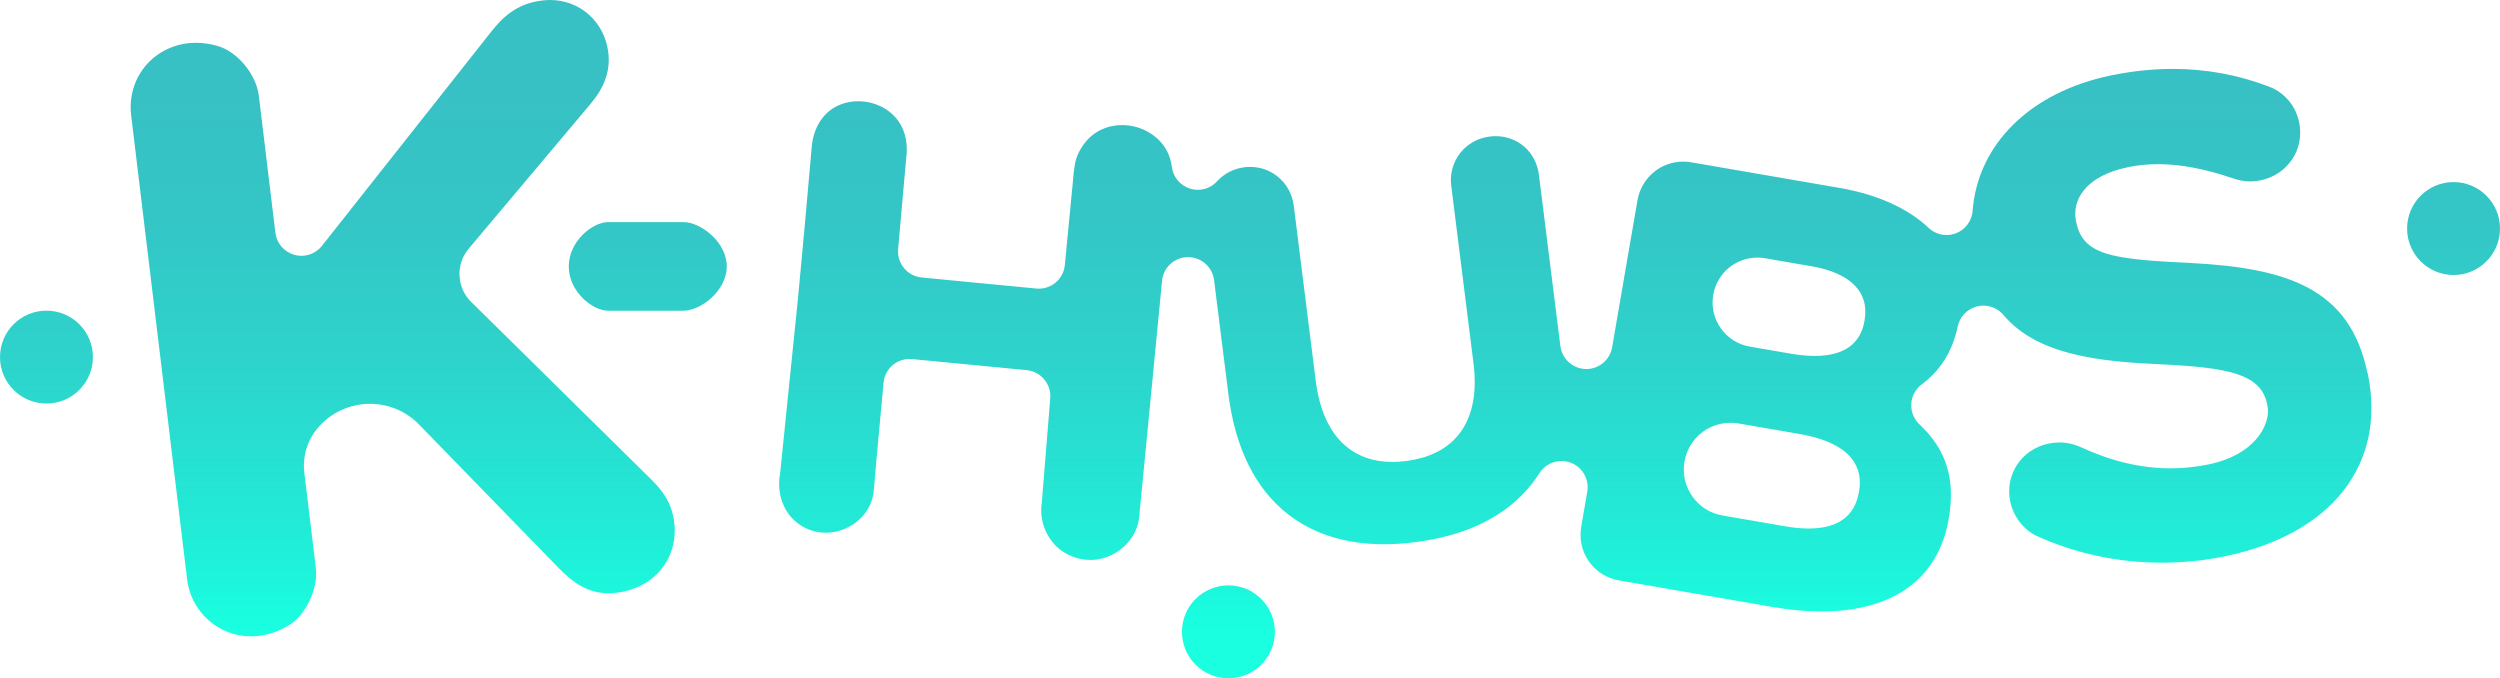
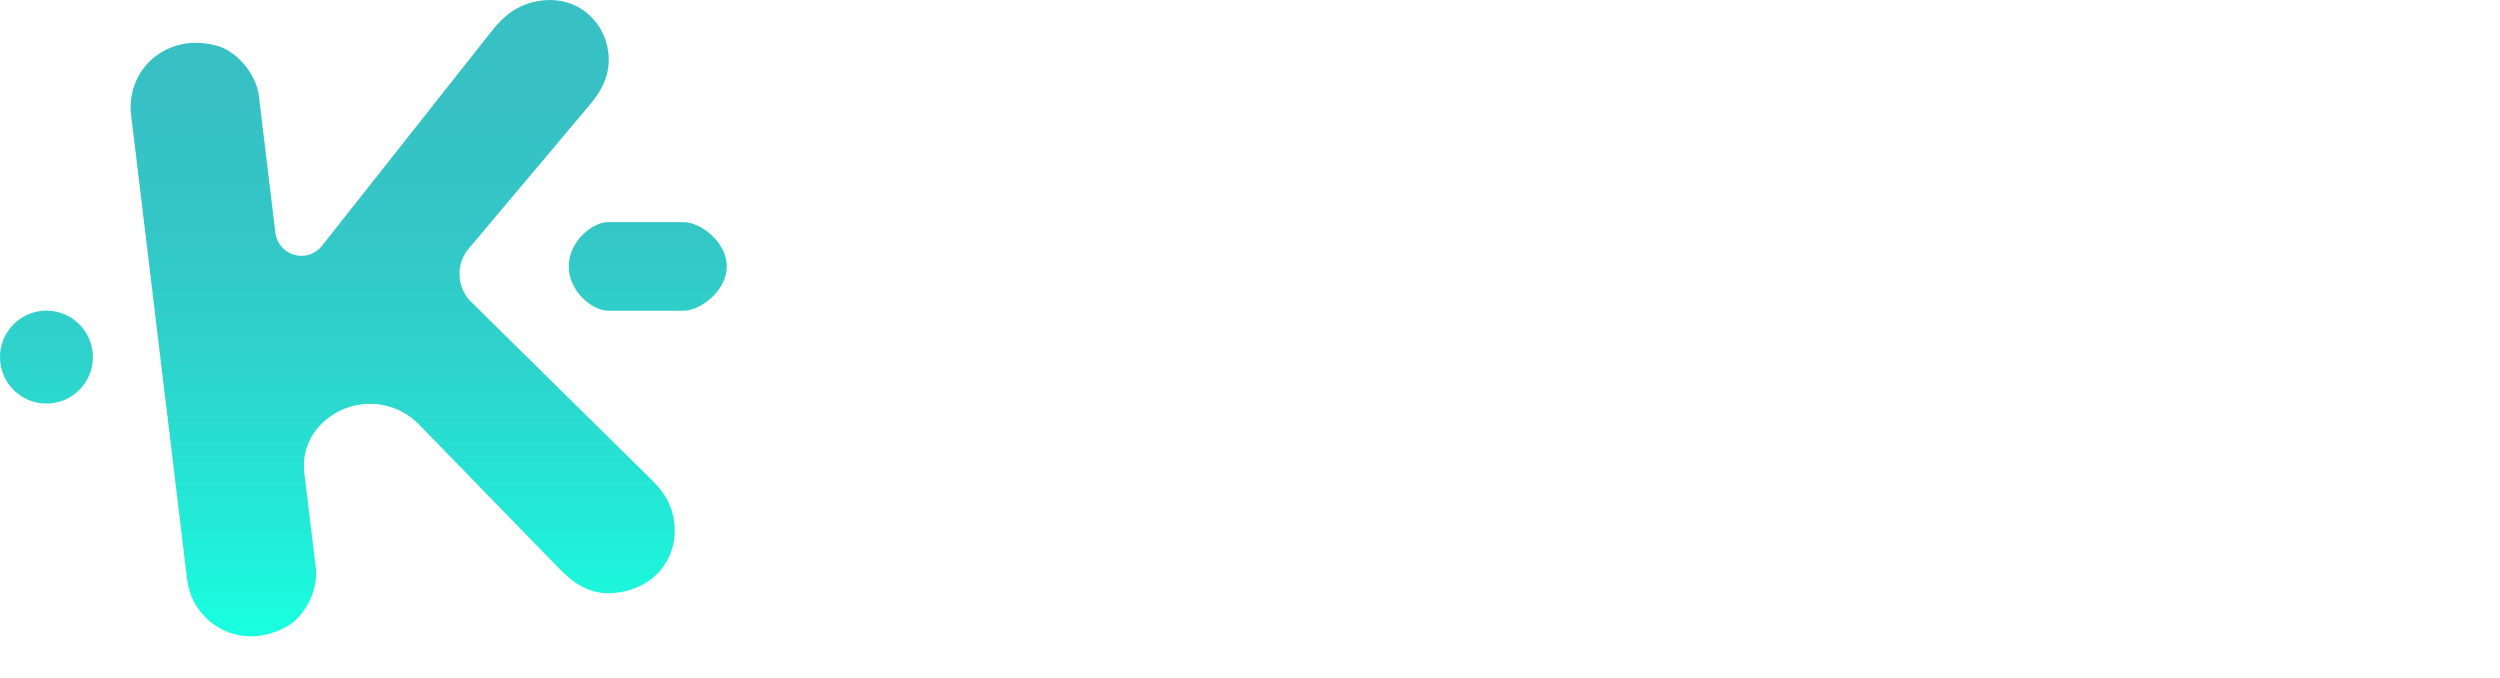
<svg xmlns="http://www.w3.org/2000/svg" xmlns:xlink="http://www.w3.org/1999/xlink" id="b" viewBox="0 0 382.1 103.67">
  <defs>
    <linearGradient id="d" x1="7.1" y1="15.03" x2="7.1" y2="96.22" gradientUnits="userSpaceOnUse">
      <stop offset="0" stop-color="#37c1c4" />
      <stop offset=".23" stop-color="#34c6c6" />
      <stop offset=".51" stop-color="#2dd4cc" />
      <stop offset=".82" stop-color="#21ecd7" />
      <stop offset="1" stop-color="#19ffe0" />
    </linearGradient>
    <linearGradient id="e" x1="375" y1="15.03" x2="375" y2="96.22" xlink:href="#d" />
    <linearGradient id="f" x1="187.75" y1="15.03" x2="187.75" y2="96.22" xlink:href="#d" />
    <linearGradient id="g" x1="61.55" y1="15.03" x2="61.55" y2="96.22" xlink:href="#d" />
    <linearGradient id="h" x1="240.73" y1="15.03" x2="240.73" y2="96.22" xlink:href="#d" />
    <linearGradient id="i" x1="99" y1="15.03" x2="99" y2="96.22" xlink:href="#d" />
  </defs>
  <g id="c">
    <circle cx="7.1" cy="54.58" r="7.1" style="fill:url(#d); stroke-width:0px;" />
-     <circle cx="375" cy="34.93" r="7.1" style="fill:url(#e); stroke-width:0px;" />
-     <path d="M187.75,89.47c-3.92,0-7.1,3.18-7.1,7.1s3.18,7.1,7.1,7.1,7.1-3.18,7.1-7.1-3.18-7.1-7.1-7.1Z" style="fill:url(#f); stroke-width:0px;" />
    <path d="M99.56,73.3l-27.57-27.18c-2.2-2.17-2.36-5.72-.38-8.08l18.69-22.21c2.15-2.58,3-5.06,2.67-7.81-.56-4.65-4.3-8.02-8.89-8.02-.4,0-.82.03-1.23.08-3.91.47-6.06,2.59-7.81,4.81l-25.84,32.69c-.77.97-1.93,1.52-3.14,1.52-.36,0-.73-.05-1.08-.15-1.56-.44-2.69-1.77-2.89-3.37l-2.53-20.96c-.39-3.23-3.25-6.7-6.25-7.58-1.13-.33-2.27-.5-3.38-.5-2.91,0-5.64,1.21-7.51,3.31-1.85,2.09-2.72,4.91-2.38,7.74l8.56,70.98c.6,4.95,4.79,8.69,9.75,8.69,1.9,0,3.85-.55,5.65-1.6,2.7-1.57,4.66-5.62,4.27-8.85l-1.76-14.57c-.29-2.45.45-4.93,2.04-6.81,1.99-2.36,4.91-3.71,8-3.71,2.84,0,5.5,1.12,7.49,3.16l21.41,22c1.94,1.97,4.2,3.79,7.58,3.79.41,0,.83-.03,1.25-.08,2.76-.33,5.17-1.6,6.78-3.58,1.6-1.97,2.31-4.51,1.99-7.16-.38-3.1-1.9-4.98-3.5-6.55Z" style="fill:url(#g); stroke-width:0px;" />
-     <path d="M361.85,57.06c-2.64-13.03-12.35-16.11-27.13-16.87-12.06-.57-16.37-1.21-17.39-6.25l-.04-.21c-.59-2.89,1.14-6.77,7.95-8.18,1.47-.31,3.02-.46,4.6-.46,3.44,0,7.18.71,11.45,2.17.94.32,1.8.47,2.65.47.51,0,1.04-.06,1.58-.17,4.14-.86,6.73-4.74,5.89-8.83-.62-3.08-2.85-4.88-4.71-5.53-.03-.01-.06-.02-.09-.03-4.62-1.75-9.5-2.64-14.51-2.64-3.09,0-6.27.34-9.48,1-12.26,2.54-20.35,10.47-21.12,20.69-.12,1.54-1.11,2.88-2.54,3.43-.47.18-.96.27-1.44.27-1,0-1.99-.38-2.75-1.09-3.18-3.01-7.89-5.12-13.61-6.11l-22.65-3.91c-.42-.07-.84-.11-1.25-.11-3.46,0-6.4,2.49-6.99,5.93l-3.87,22.45c-.33,1.92-2,3.32-3.94,3.32-.03,0-.06,0-.09,0-1.98-.05-3.63-1.54-3.88-3.5l-3.28-26.18c-.44-3.48-3.17-5.91-6.65-5.91-.29,0-.59.02-.89.06-1.81.23-3.41,1.13-4.51,2.54-1.1,1.41-1.58,3.19-1.35,5l3.4,27.12c.55,4.38-.11,7.9-1.95,10.47-1.78,2.49-4.61,3.99-8.41,4.47-.71.09-1.4.13-2.05.13-2.87,0-5.29-.84-7.2-2.5-2.43-2.11-3.95-5.46-4.51-9.97l-3.35-26.7c-.23-1.81-1.13-3.41-2.54-4.51-1.18-.92-2.61-1.41-4.13-1.41-.29,0-.58.02-.87.05-1.64.21-3.08.95-4.17,2.14-.77.85-1.85,1.31-2.96,1.31-.41,0-.82-.06-1.21-.19-1.49-.48-2.57-1.78-2.76-3.33-.43-3.54-3.15-5.48-5.55-6.11-.66-.17-1.33-.26-2.02-.26-3.04,0-5.51,1.62-6.8,4.51-.49,1.04-.64,2.82-.74,4.03l-1.24,12.85c-.1,1.06-.62,2.03-1.44,2.7-.72.59-1.62.91-2.54.91-.13,0-.26,0-.38-.02l-17.52-1.69c-2.19-.21-3.79-2.15-3.6-4.33l.84-9.49c.14-1.6.29-3.26.37-4.14,0-.07.01-.14.02-.21.41-3-.49-5.54-2.54-7.15-1.32-1.04-3.03-1.62-4.8-1.62-.97,0-1.89.17-2.74.52-2.38.96-3.91,3.11-4.32,6.07-.55,6.36-1.58,17.88-2.14,23.59l-2.71,26.52c0,.1-.02.19-.04.29-.54,3.06.64,6.15,3,7.71,1.18.82,2.57,1.25,4.01,1.25,1.11,0,2.19-.25,3.23-.75,2.39-1.14,3.93-3.3,4.11-5.83.22-2.72.58-6.59.94-10.46.19-2.01.37-4.03.54-5.88.1-1.06.61-2.04,1.43-2.72.72-.6,1.62-.92,2.55-.92.13,0,.26,0,.38.02l17.52,1.69c2.17.21,3.78,2.13,3.6,4.31,0,0-1.24,15.33-1.28,15.79,0,.09-.02.18-.03.27-.48,3.36,1.41,6.8,4.49,8.03.95.41,1.94.61,2.94.61,1.41,0,2.8-.41,4.03-1.19,2.13-1.35,3.38-3.45,3.5-5.92,0-.09.01-.18.02-.27.03-.28.07-.71.12-1.21l.03-.32c.05-.61.11-1.22.15-1.53.16-1.59,3.12-32.23,3.12-32.23.2-2.03,1.89-3.59,3.92-3.61.02,0,.04,0,.06,0,2.01,0,3.72,1.5,3.97,3.5l2.17,17.31c1.05,8.4,4.15,14.64,9.2,18.54,3.88,3,8.8,4.53,14.61,4.53,1.5,0,3.09-.1,4.72-.31,7.97-1,13.98-3.99,17.85-8.9.42-.53.82-1.09,1.18-1.66.75-1.18,2.04-1.85,3.37-1.85.48,0,.97.09,1.44.27,1.78.69,2.82,2.53,2.5,4.41l-.92,5.34c-.33,1.9.09,3.8,1.18,5.34,1.09,1.54,2.74,2.58,4.63,2.9l23.38,4.04c2.65.46,5.19.69,7.54.69h0c10.95,0,17.85-5.01,19.42-14.09l.03-.18c1.03-5.96-.39-10.5-4.47-14.3-.87-.81-1.33-1.96-1.27-3.14s.65-2.28,1.6-2.99c2.89-2.16,4.69-5.06,5.51-8.88.32-1.49,1.46-2.67,2.95-3.04.32-.08.64-.12.96-.12,1.16,0,2.29.51,3.06,1.42,5.2,6.18,14.71,7.12,24.02,7.55,10.51.5,15.36,1.5,16.3,6.12l.03.16c.04.18.06.35.08.53.2,2.61-2.05,7.03-9.03,8.48-1.94.4-3.91.61-5.85.61-4.51,0-9.06-1.08-13.81-3.28-1.07-.46-2.07-.68-3.15-.68-.54,0-1.1.06-1.66.17-4.14.86-6.73,4.74-5.89,8.83.48,2.34,2.1,4.44,4.18,5.35,5.98,2.68,12.39,4.03,19.04,4.03,3.24,0,6.49-.33,9.66-.99,16.24-3.37,24.6-14.02,21.8-27.77l-.04-.21ZM284.15,75.03l-.04.2c-.63,3.68-3.22,5.55-7.68,5.55-1.06,0-2.22-.11-3.47-.32l-9.68-1.67c-1.88-.32-3.52-1.36-4.62-2.92-1.1-1.56-1.53-3.45-1.2-5.33.59-3.43,3.55-5.92,7.02-5.92.41,0,.82.04,1.22.1l9.23,1.59c8.61,1.48,9.76,5.56,9.22,8.72ZM285,48.85l-.03.19c-.61,3.55-3.17,5.36-7.61,5.36-1.12,0-2.36-.12-3.7-.35l-6.21-1.07c-1.8-.31-3.38-1.31-4.44-2.8-1.06-1.5-1.47-3.32-1.16-5.12.57-3.3,3.41-5.69,6.75-5.69.4,0,.8.03,1.17.1l7.13,1.23c2.95.51,5.15,1.48,6.54,2.89,1.39,1.41,1.91,3.18,1.55,5.27Z" style="fill:url(#h); stroke-width:0px;" />
    <path d="M104.47,33.95h-11.54c-2.36,0-6,2.91-6,6.77s3.64,6.77,6,6.77h11.54c2.61,0,6.61-3.03,6.61-6.77s-4-6.77-6.61-6.77Z" style="fill:url(#i); stroke-width:0px;" />
  </g>
</svg>